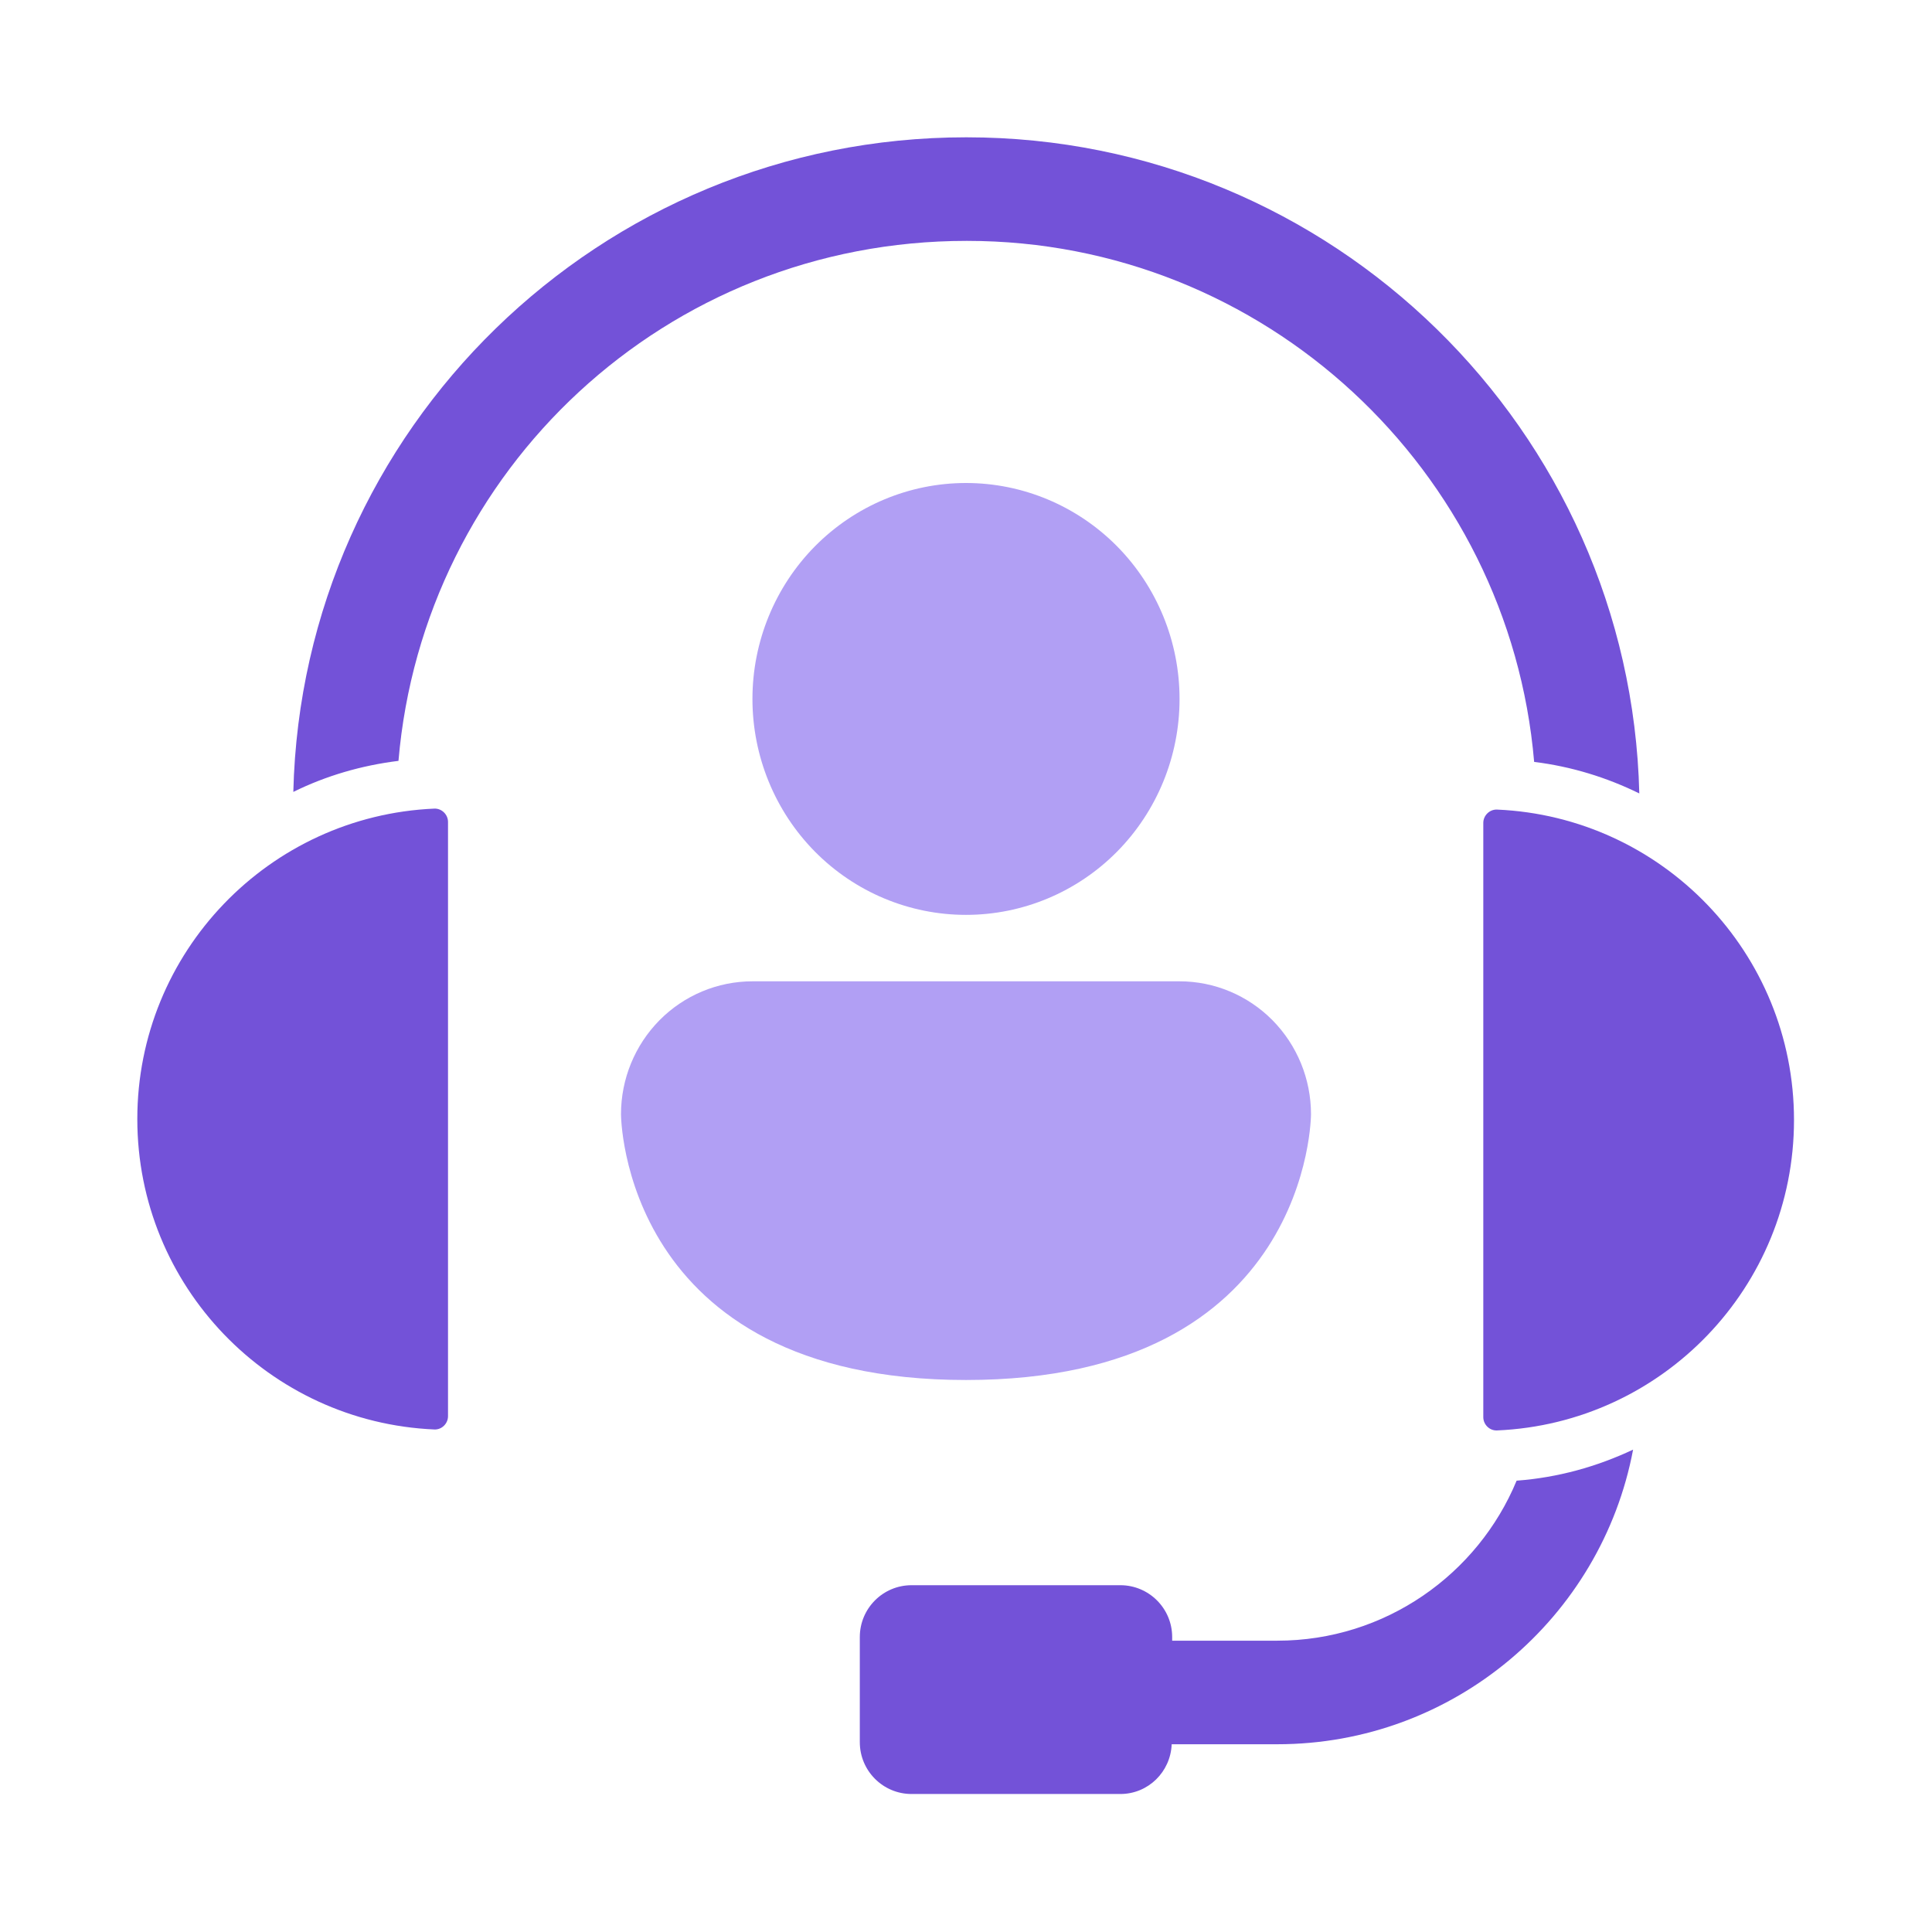
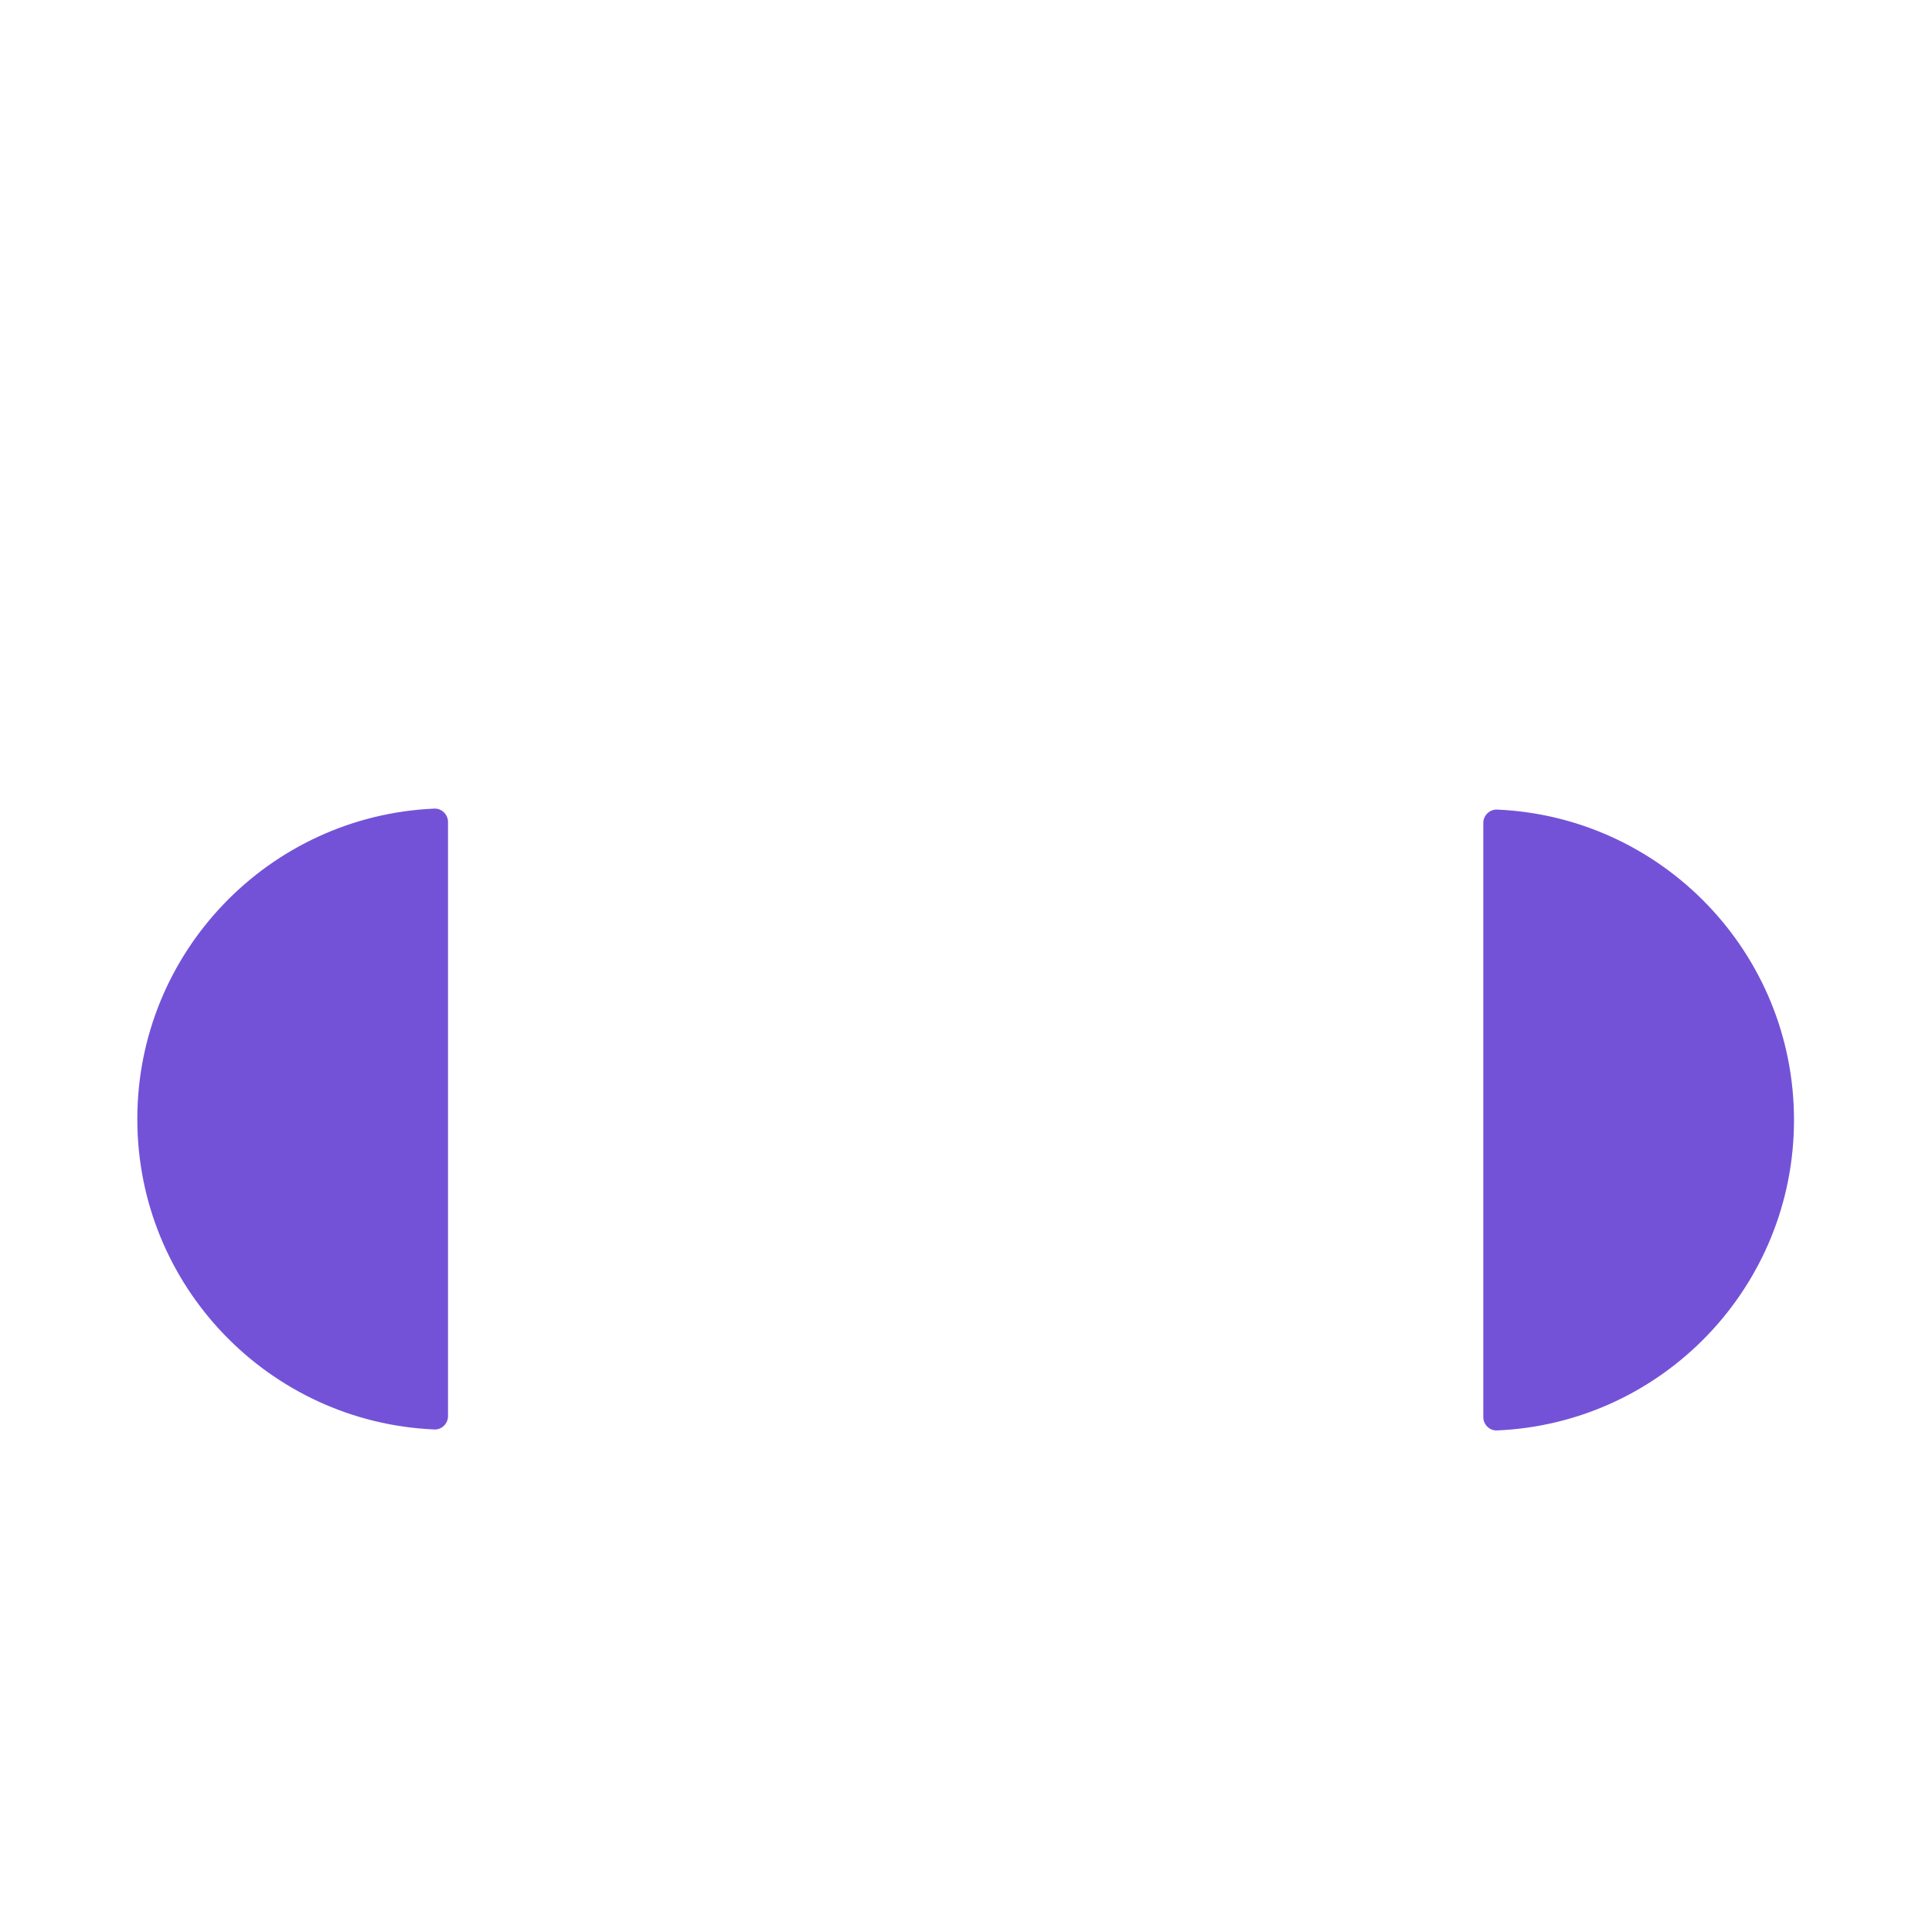
<svg xmlns="http://www.w3.org/2000/svg" width="28" height="28" viewBox="0 0 28 28" fill="none">
-   <path d="M14 13.259C14.821 13.259 15.608 12.93 16.189 12.343C16.769 11.756 17.095 10.96 17.095 10.13C17.095 9.3 16.769 8.504 16.189 7.917C15.608 7.33 14.821 7 14 7C13.179 7 12.392 7.33 11.811 7.917C11.231 8.504 10.905 9.3 10.905 10.13C10.905 10.96 11.231 11.756 11.811 12.343C12.392 12.93 13.179 13.259 14 13.259ZM9 16.148C9 15.637 9.201 15.148 9.558 14.786C9.915 14.425 10.4 14.222 10.905 14.222H17.095C17.6 14.222 18.085 14.425 18.442 14.786C18.799 15.148 19 15.637 19 16.148C19 16.148 19 20 14 20C9 20 9 16.148 9 16.148Z" fill="#B19FF4" />
-   <path d="M14.016 3.491C18.324 3.491 21.874 6.816 22.234 11.042C22.775 11.109 23.285 11.267 23.758 11.499C23.63 6.231 19.307 1.99 14.008 1.99H14.001C8.701 1.99 4.377 6.213 4.251 11.477C4.724 11.244 5.234 11.094 5.775 11.027C6.134 6.812 9.651 3.491 14.008 3.491H14.016Z" fill="#7352D8" />
-   <path d="M18.512 23.778H16.988V23.725C16.988 23.31 16.651 22.974 16.237 22.974H13.211C12.797 22.974 12.461 23.31 12.461 23.725V25.249C12.461 25.664 12.797 26 13.211 26H16.237C16.641 26 16.965 25.679 16.981 25.279H18.512C21.071 25.279 23.21 23.441 23.668 21.009C23.143 21.256 22.58 21.414 21.98 21.459C21.417 22.818 20.073 23.778 18.512 23.778Z" fill="#7352D8" />
  <path d="M21.696 11.733C21.588 11.729 21.497 11.819 21.497 11.926V20.538C21.497 20.646 21.588 20.736 21.696 20.731C24.091 20.628 26 18.653 26 16.232C26 13.812 24.091 11.837 21.696 11.733Z" fill="#7352D8" />
  <path d="M6.295 11.719C3.9 11.823 1.99 13.798 1.99 16.218C1.99 18.639 3.9 20.613 6.295 20.717C6.402 20.722 6.493 20.632 6.493 20.524V11.912C6.493 11.805 6.402 11.715 6.295 11.719Z" fill="#7352D8" />
</svg>